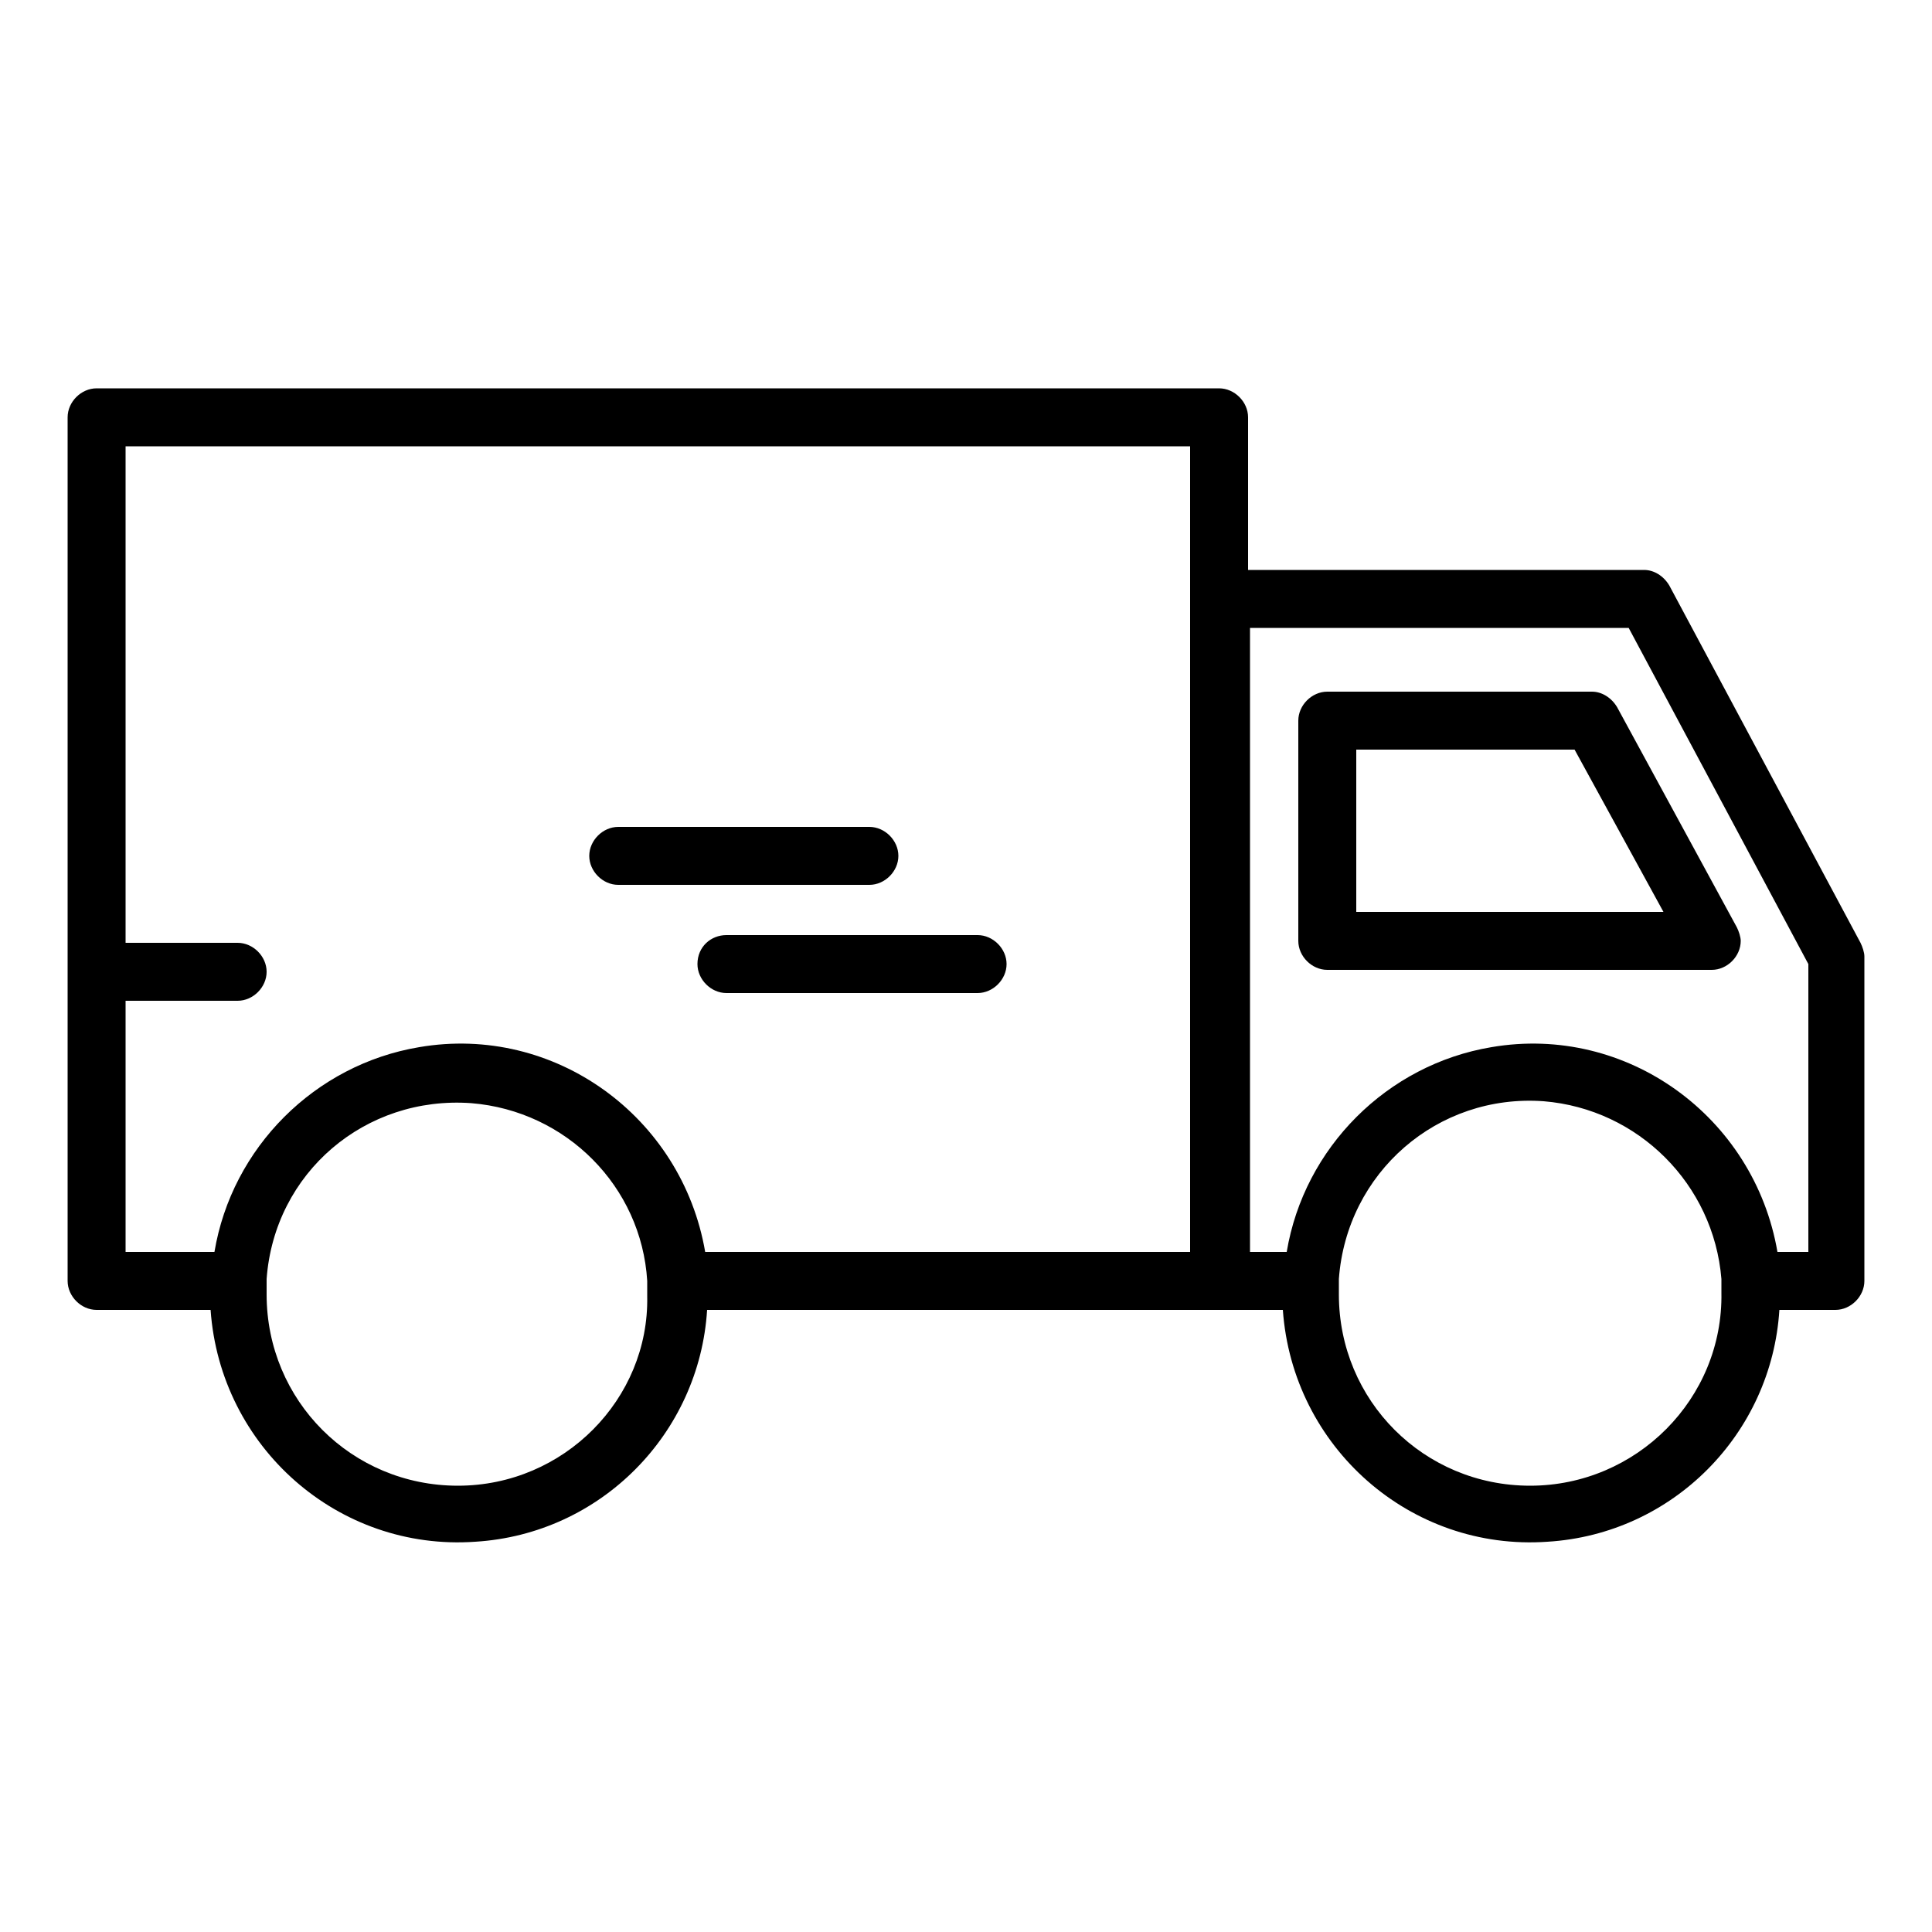
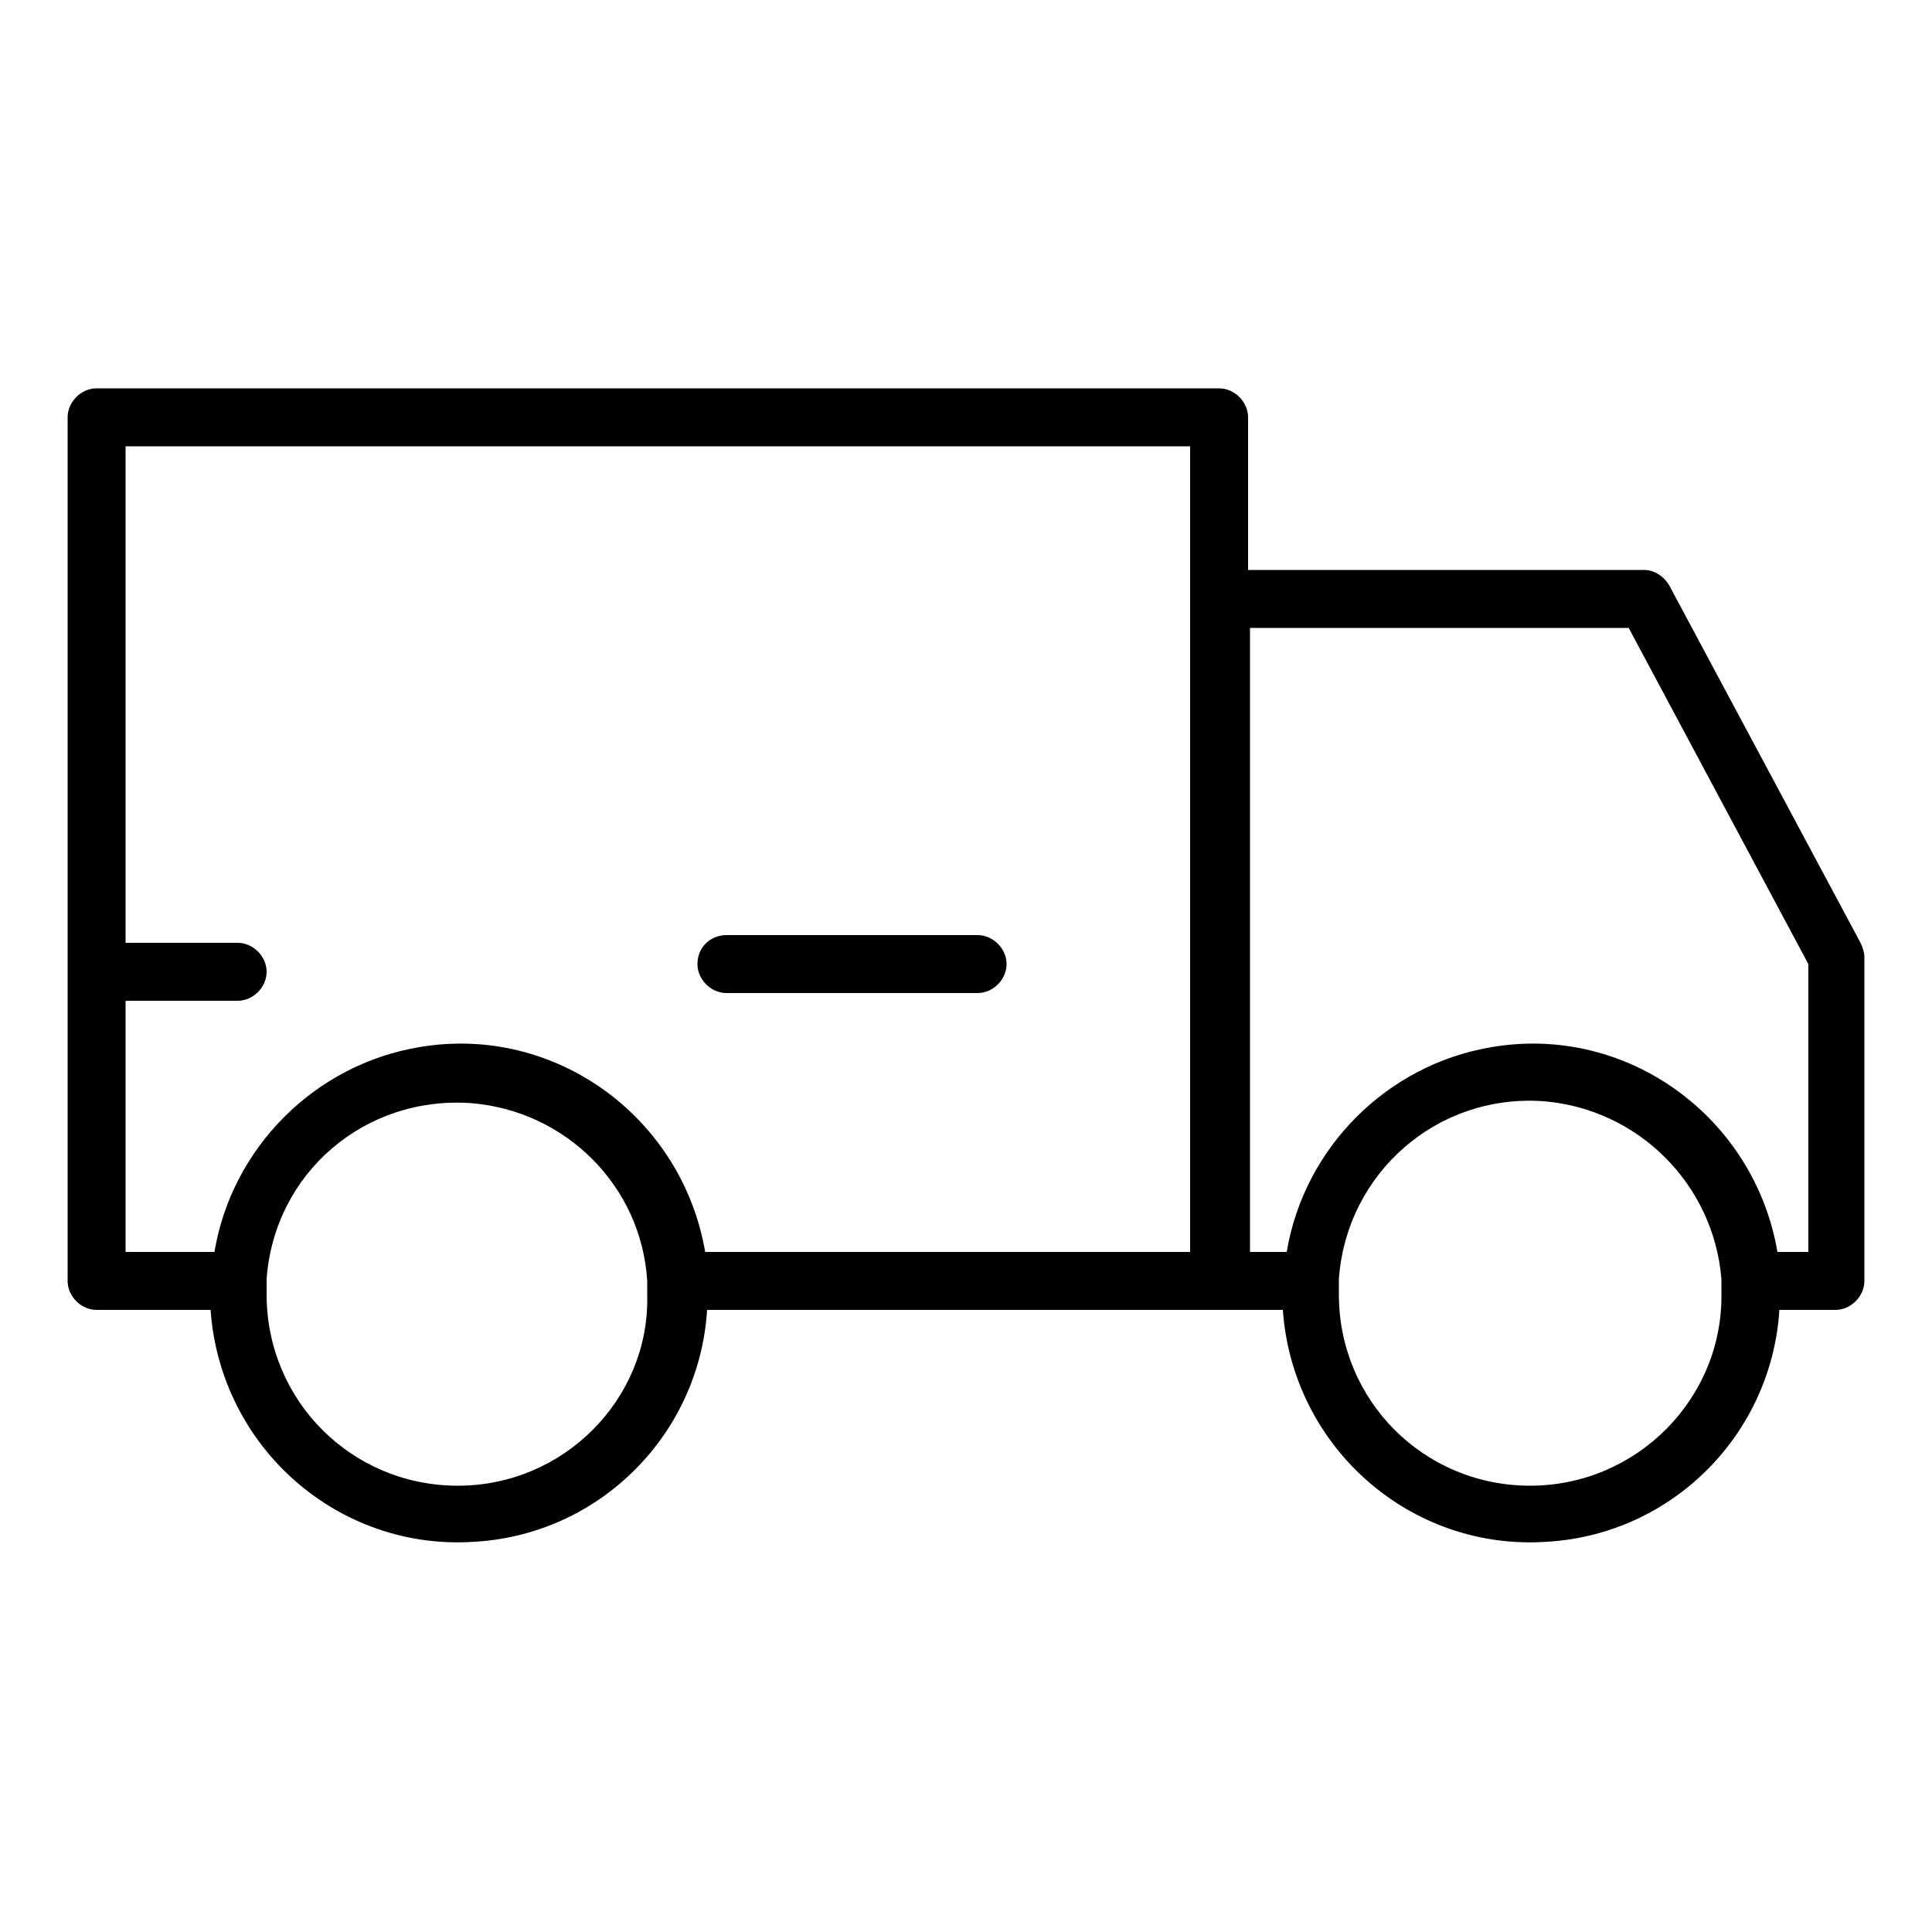
<svg xmlns="http://www.w3.org/2000/svg" id="Layer_1" x="0px" y="0px" viewBox="0 0 100 100" style="enable-background:new 0 0 100 100;" xml:space="preserve">
  <path d="M86.4,30.3c-0.3-0.5-0.8-0.8-1.3-0.8H64.6v-7.9c0-0.8-0.7-1.5-1.5-1.5H5c-0.8,0-1.5,0.7-1.5,1.5v44.7c0,0.8,0.7,1.5,1.5,1.5 h5.9c0.5,7.1,6.6,12.5,13.7,12c6.5-0.4,11.6-5.6,12-12h29.8c0.5,7.1,6.6,12.5,13.7,12c6.5-0.4,11.6-5.6,12-12H95 c0.8,0,1.5-0.7,1.5-1.5V49.5c0-0.2-0.1-0.5-0.2-0.7L86.4,30.3z M6.5,51.8h5.8c0.8,0,1.5-0.7,1.5-1.5s-0.7-1.5-1.5-1.5H6.5V23.1h55.1 v41.7H36.5c-1.2-7-7.8-11.8-14.8-10.6c-5.4,0.9-9.7,5.2-10.6,10.6H6.5V51.8z M23.7,76.9c-5.5,0-9.9-4.4-9.9-9.9c0-0.1,0-0.3,0-0.4 c0-0.1,0-0.2,0-0.3c0,0,0-0.1,0-0.1c0.4-5.5,5.1-9.5,10.6-9.1c4.9,0.4,8.8,4.3,9.1,9.2c0,0,0,0,0,0.1c0,0.1,0,0.1,0,0.2 c0,0.2,0,0.3,0,0.5C33.6,72.4,29.2,76.9,23.7,76.9z M79.2,76.9c-5.5,0-9.9-4.4-9.9-9.9c0-0.2,0-0.3,0-0.5c0-0.1,0-0.1,0-0.2 c0,0,0,0,0-0.1c0.4-5.5,5.1-9.6,10.6-9.2c4.9,0.4,8.8,4.3,9.2,9.2c0,0,0,0,0,0.1c0,0.1,0,0.1,0,0.2c0,0.1,0,0.3,0,0.4 C89.2,72.4,84.7,76.9,79.2,76.9z M93.5,64.8H92c-1.2-7-7.8-11.8-14.8-10.6c-5.4,0.9-9.7,5.2-10.6,10.6h-1.9V32.5h19.6l9.3,17.4V64.8 z" />
-   <path d="M82.4,35.8H68.7c-0.8,0-1.5,0.7-1.5,1.5v11.4c0,0.8,0.7,1.5,1.5,1.5h19.9c0.8,0,1.5-0.7,1.5-1.5c0-0.2-0.1-0.5-0.2-0.7 l-6.2-11.4C83.4,36.1,82.9,35.8,82.4,35.8z M70.2,47.2v-8.4h11.3l4.6,8.4L70.2,47.2z" />
-   <path d="M32,45.8h13c0.8,0,1.5-0.7,1.5-1.5s-0.7-1.5-1.5-1.5H32c-0.8,0-1.5,0.7-1.5,1.5S31.2,45.8,32,45.8z" />
  <path d="M36.1,49.9c0,0.8,0.7,1.5,1.5,1.5h13c0.8,0,1.5-0.7,1.5-1.5s-0.7-1.5-1.5-1.5l0,0h-13C36.8,48.4,36.1,49,36.1,49.9z" />
</svg>